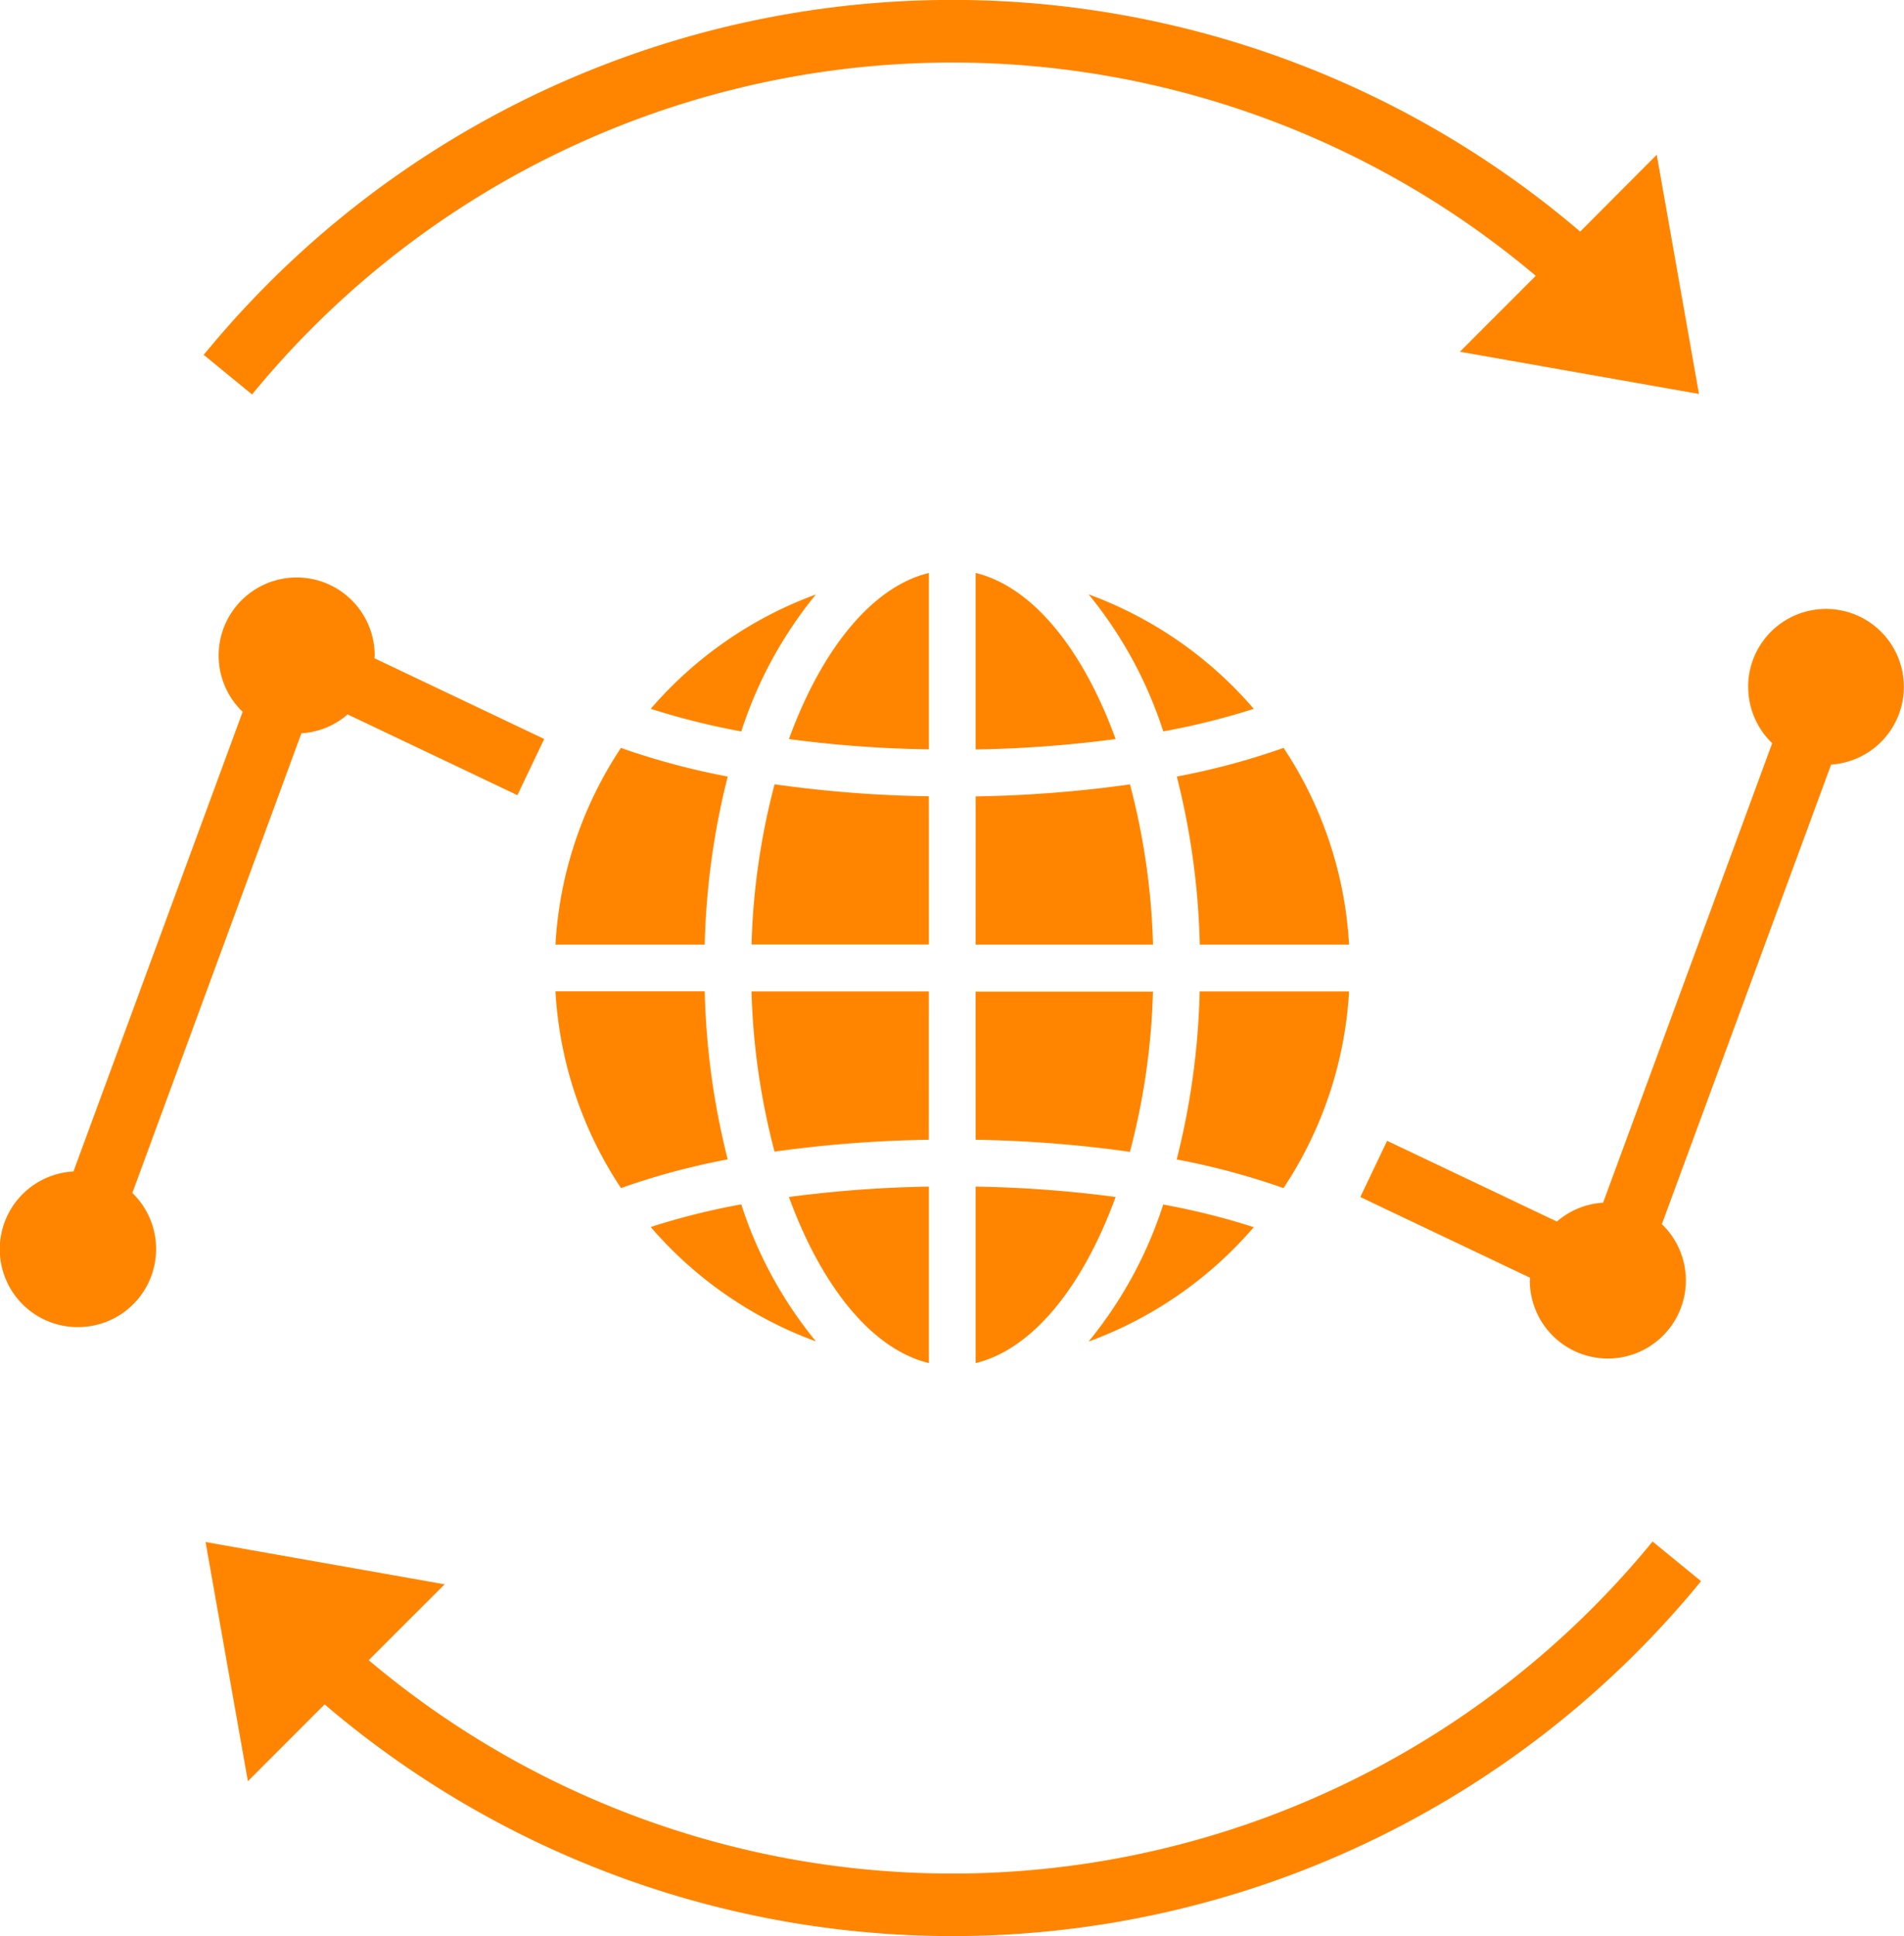
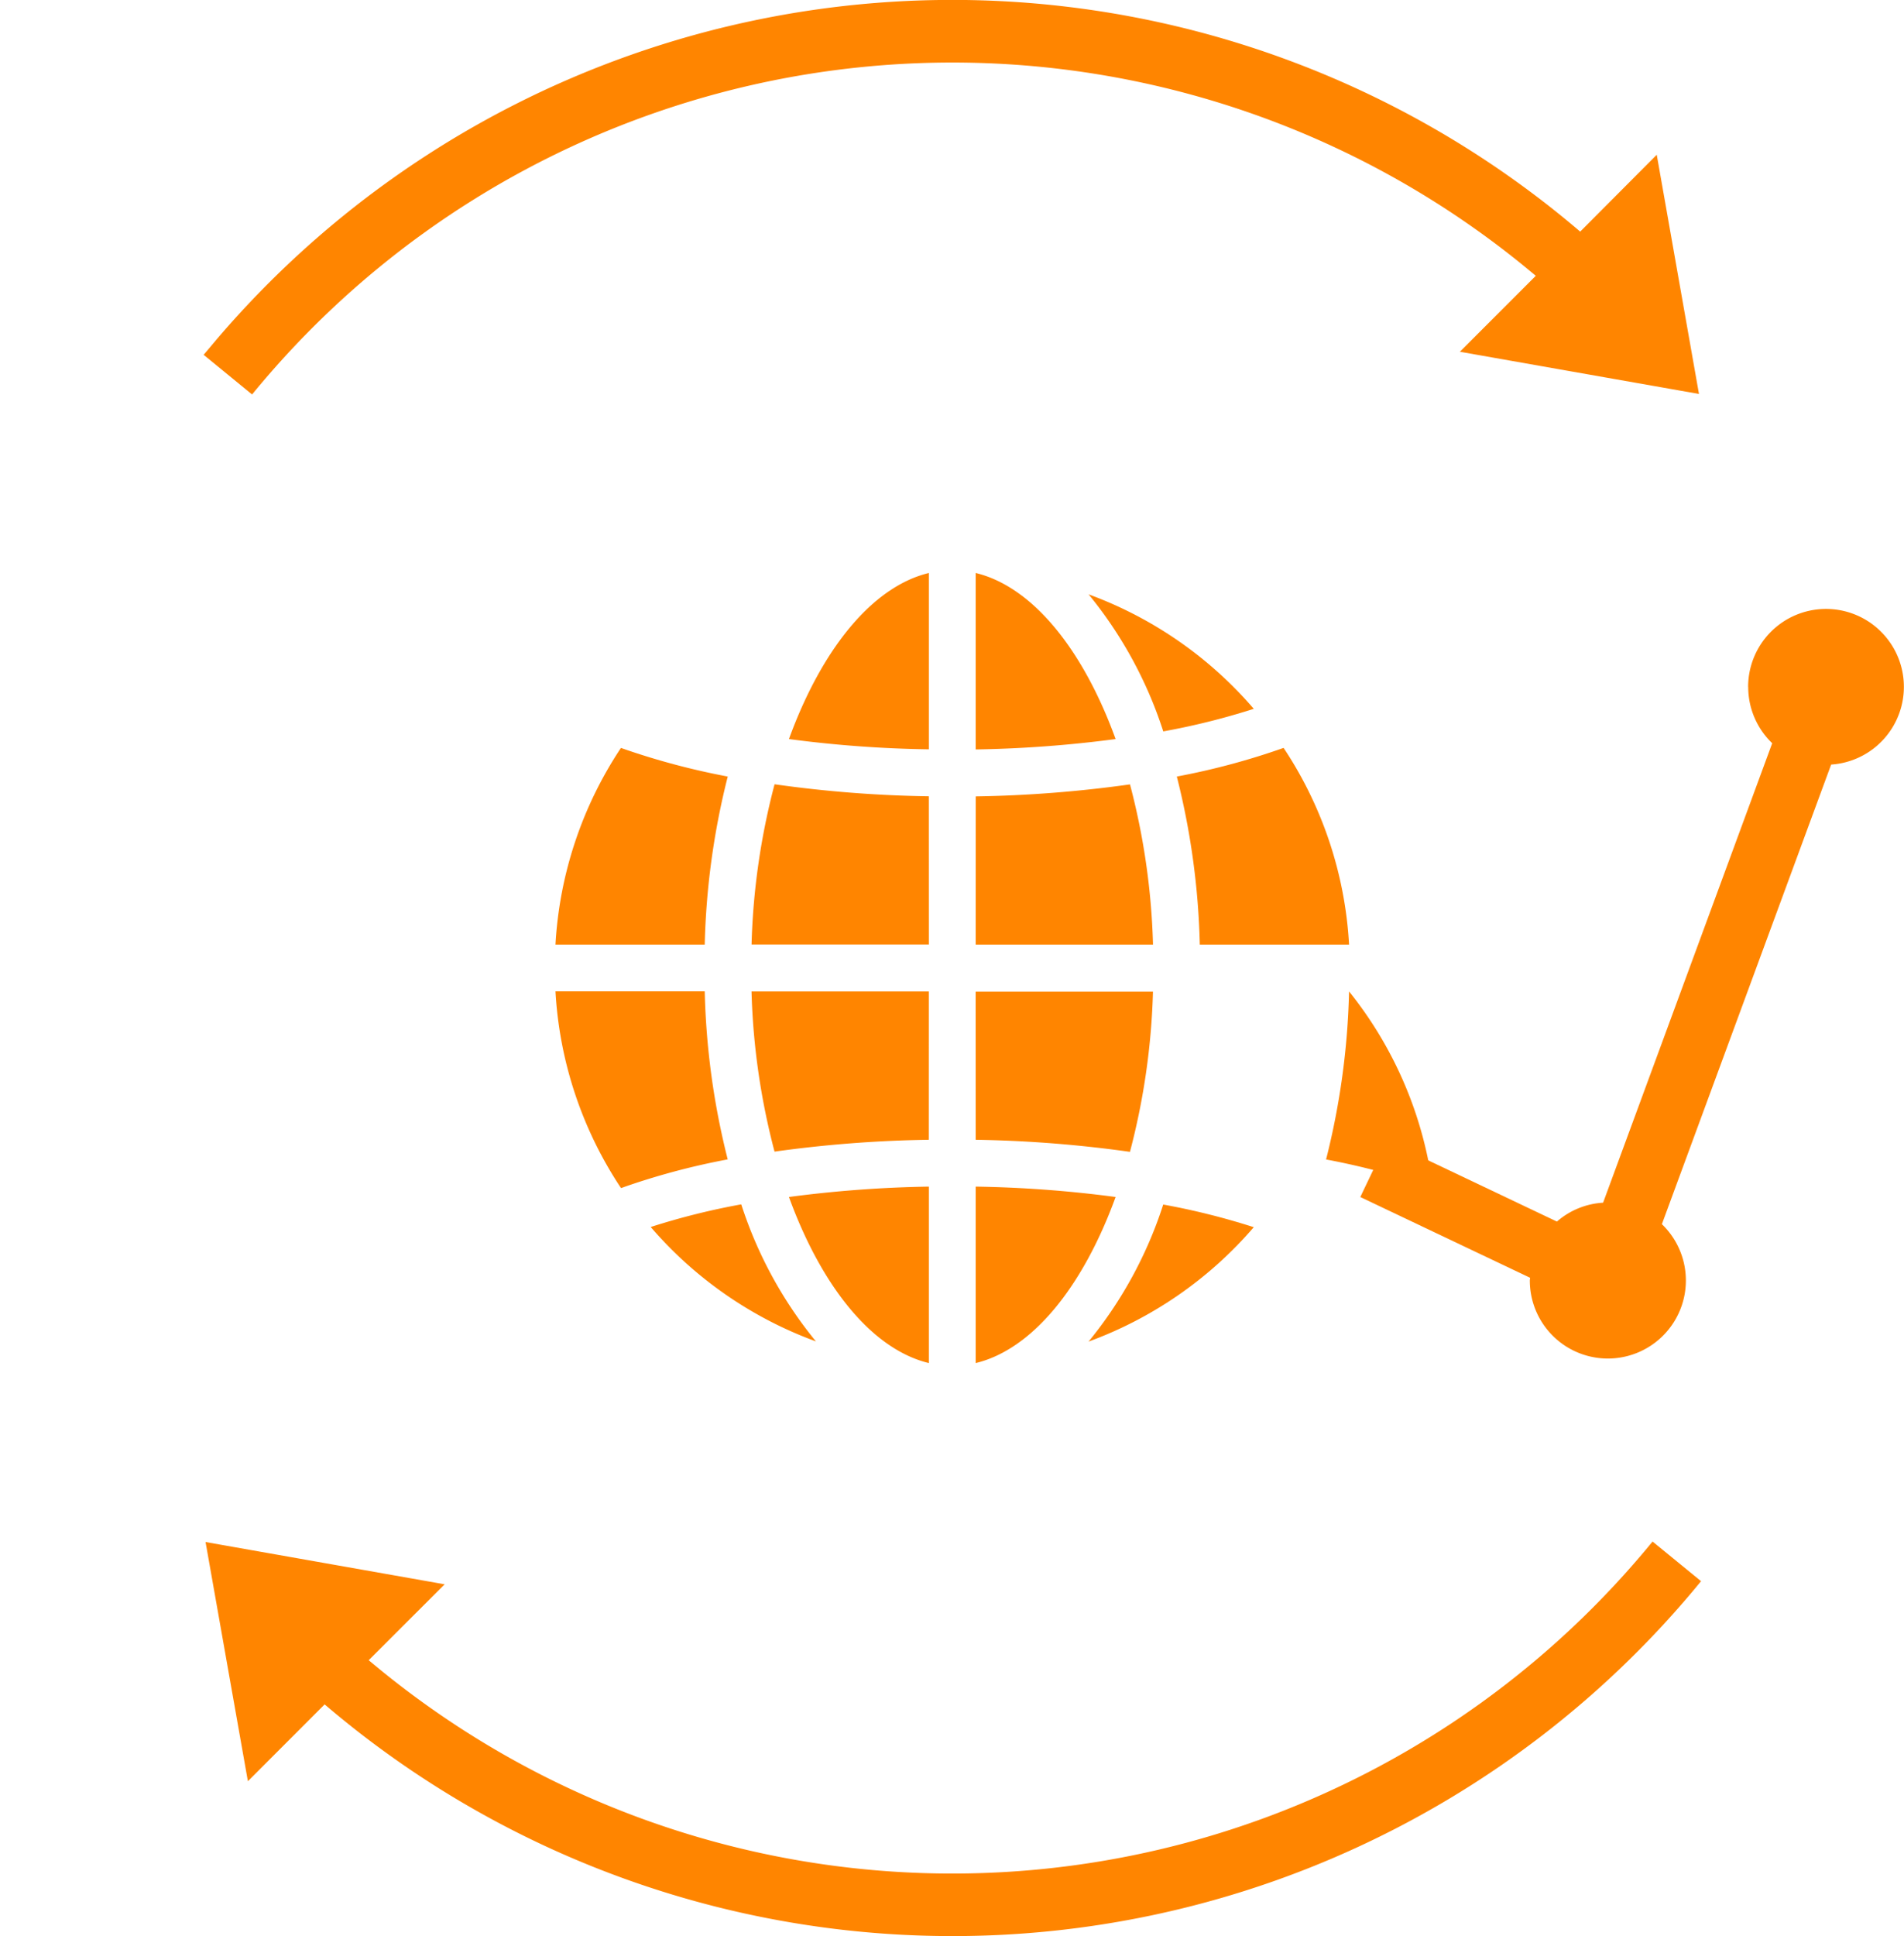
<svg xmlns="http://www.w3.org/2000/svg" width="50.463" height="51.295" viewBox="0 0 50.463 51.295">
  <g transform="translate(-1.492 -1)">
-     <path d="M3.567,39.354A2.068,2.068,0,0,0,5,35.8L9.481,23.622a2.045,2.045,0,0,0,1.224-.5l4.5,2.14.711-1.489-4.5-2.139c0-.023.007-.046.007-.069a2.068,2.068,0,1,0-3.5,1.489L3.439,35.231a2.063,2.063,0,0,0,.127,4.123Z" transform="translate(0 -3.195)" fill="#ff8500" />
    <path d="M55.353,22.568a2.061,2.061,0,0,0,.636,1.489L51.507,36.23a2.045,2.045,0,0,0-1.224.5l-4.5-2.139-.711,1.489,4.5,2.139c0,.023-.007.046-.007.069a2.068,2.068,0,1,0,3.5-1.489l4.486-12.176a2.064,2.064,0,1,0-2.2-2.053Z" transform="translate(-7.527 -3.367)" fill="#ff8500" />
    <path d="M8.016,10.4,9.3,11.451A23.982,23.982,0,0,1,43.043,8.075c.093.077.187.154.28.232l-2.012,2.012,6.337,1.118L46.529,5.1,44.5,7.136A25.63,25.63,0,0,0,8.361,9.991Q8.186,10.2,8.016,10.4Z" transform="translate(-1.127 0)" fill="#ff8500" />
    <path d="M47.71,51.414l-1.281-1.047a23.982,23.982,0,0,1-33.747,3.376c-.093-.077-.187-.154-.28-.232L14.415,51.5,8.078,50.38,9.2,56.717l2.034-2.035a25.63,25.63,0,0,0,36.134-2.85c.118-.138.234-.277.349-.418Z" transform="translate(-1.138 -8.527)" fill="#ff8500" />
    <path d="M30.476,19.349c-1.51.364-2.847,2.033-3.709,4.4a31.423,31.423,0,0,0,3.709.272Z" transform="translate(-4.365 -3.169)" fill="#ff8500" />
    <path d="M40.746,40.175a18.864,18.864,0,0,0-2.4-.6,11.11,11.11,0,0,1-1.979,3.631A10.564,10.564,0,0,0,40.746,40.175Z" transform="translate(-6.024 -6.663)" fill="#ff8500" />
    <path d="M32.75,36.68A33,33,0,0,1,36.839,37a18.576,18.576,0,0,0,.61-4.244h-4.7Z" transform="translate(-5.399 -5.484)" fill="#ff8500" />
-     <path d="M43.759,32.75H39.8a19.958,19.958,0,0,1-.609,4.452,18.92,18.92,0,0,1,2.83.759A10.471,10.471,0,0,0,43.759,32.75Z" transform="translate(-6.512 -5.484)" fill="#ff8500" />
+     <path d="M43.759,32.75a19.958,19.958,0,0,1-.609,4.452,18.92,18.92,0,0,1,2.83.759A10.471,10.471,0,0,0,43.759,32.75Z" transform="translate(-6.512 -5.484)" fill="#ff8500" />
    <path d="M32.75,30.364h4.7a18.576,18.576,0,0,0-.61-4.244,33,33,0,0,1-4.089.318Z" transform="translate(-5.399 -4.339)" fill="#ff8500" />
    <path d="M32.75,19.349v4.675a31.965,31.965,0,0,0,3.709-.275C35.6,21.382,34.26,19.713,32.75,19.349Z" transform="translate(-5.399 -3.169)" fill="#ff8500" />
    <path d="M42.024,24.951a18.92,18.92,0,0,1-2.83.759,19.958,19.958,0,0,1,.609,4.452h3.956A10.471,10.471,0,0,0,42.024,24.951Z" transform="translate(-6.512 -4.137)" fill="#ff8500" />
    <path d="M40.746,23.067a10.564,10.564,0,0,0-4.378-3.033,11.11,11.11,0,0,1,1.979,3.631A18.863,18.863,0,0,0,40.746,23.067Z" transform="translate(-6.024 -3.288)" fill="#ff8500" />
    <path d="M32.75,43.675c1.51-.364,2.847-2.033,3.709-4.4A31.793,31.793,0,0,0,32.75,39Z" transform="translate(-5.399 -6.563)" fill="#ff8500" />
    <path d="M30.269,32.75h-4.7a18.576,18.576,0,0,0,.61,4.244,32.993,32.993,0,0,1,4.089-.314Z" transform="translate(-4.159 -5.484)" fill="#ff8500" />
    <path d="M30.269,26.434a32.37,32.37,0,0,1-4.089-.318,18.583,18.583,0,0,0-.61,4.245h4.7Z" transform="translate(-4.159 -4.338)" fill="#ff8500" />
    <path d="M30.476,43.675V39a31.964,31.964,0,0,0-3.709.275C27.629,41.642,28.966,43.311,30.476,43.675Z" transform="translate(-4.365 -6.563)" fill="#ff8500" />
-     <path d="M26.718,20.037a10.579,10.579,0,0,0-4.378,3.03,19.776,19.776,0,0,0,2.4.6A11.094,11.094,0,0,1,26.718,20.037Z" transform="translate(-3.601 -3.288)" fill="#ff8500" />
    <path d="M26.718,43.2a11.11,11.11,0,0,1-1.979-3.631,18.863,18.863,0,0,0-2.4.6A10.564,10.564,0,0,0,26.718,43.2Z" transform="translate(-3.601 -6.662)" fill="#ff8500" />
    <path d="M19.288,30.162h3.956a19.973,19.973,0,0,1,.61-4.452,19.256,19.256,0,0,1-2.831-.758A10.468,10.468,0,0,0,19.288,30.162Z" transform="translate(-3.074 -4.137)" fill="#ff8500" />
    <path d="M23.853,37.2a19.958,19.958,0,0,1-.609-4.452H19.288a10.477,10.477,0,0,0,1.737,5.212A18.793,18.793,0,0,1,23.853,37.2Z" transform="translate(-3.074 -5.484)" fill="#ff8500" />
  </g>
</svg>